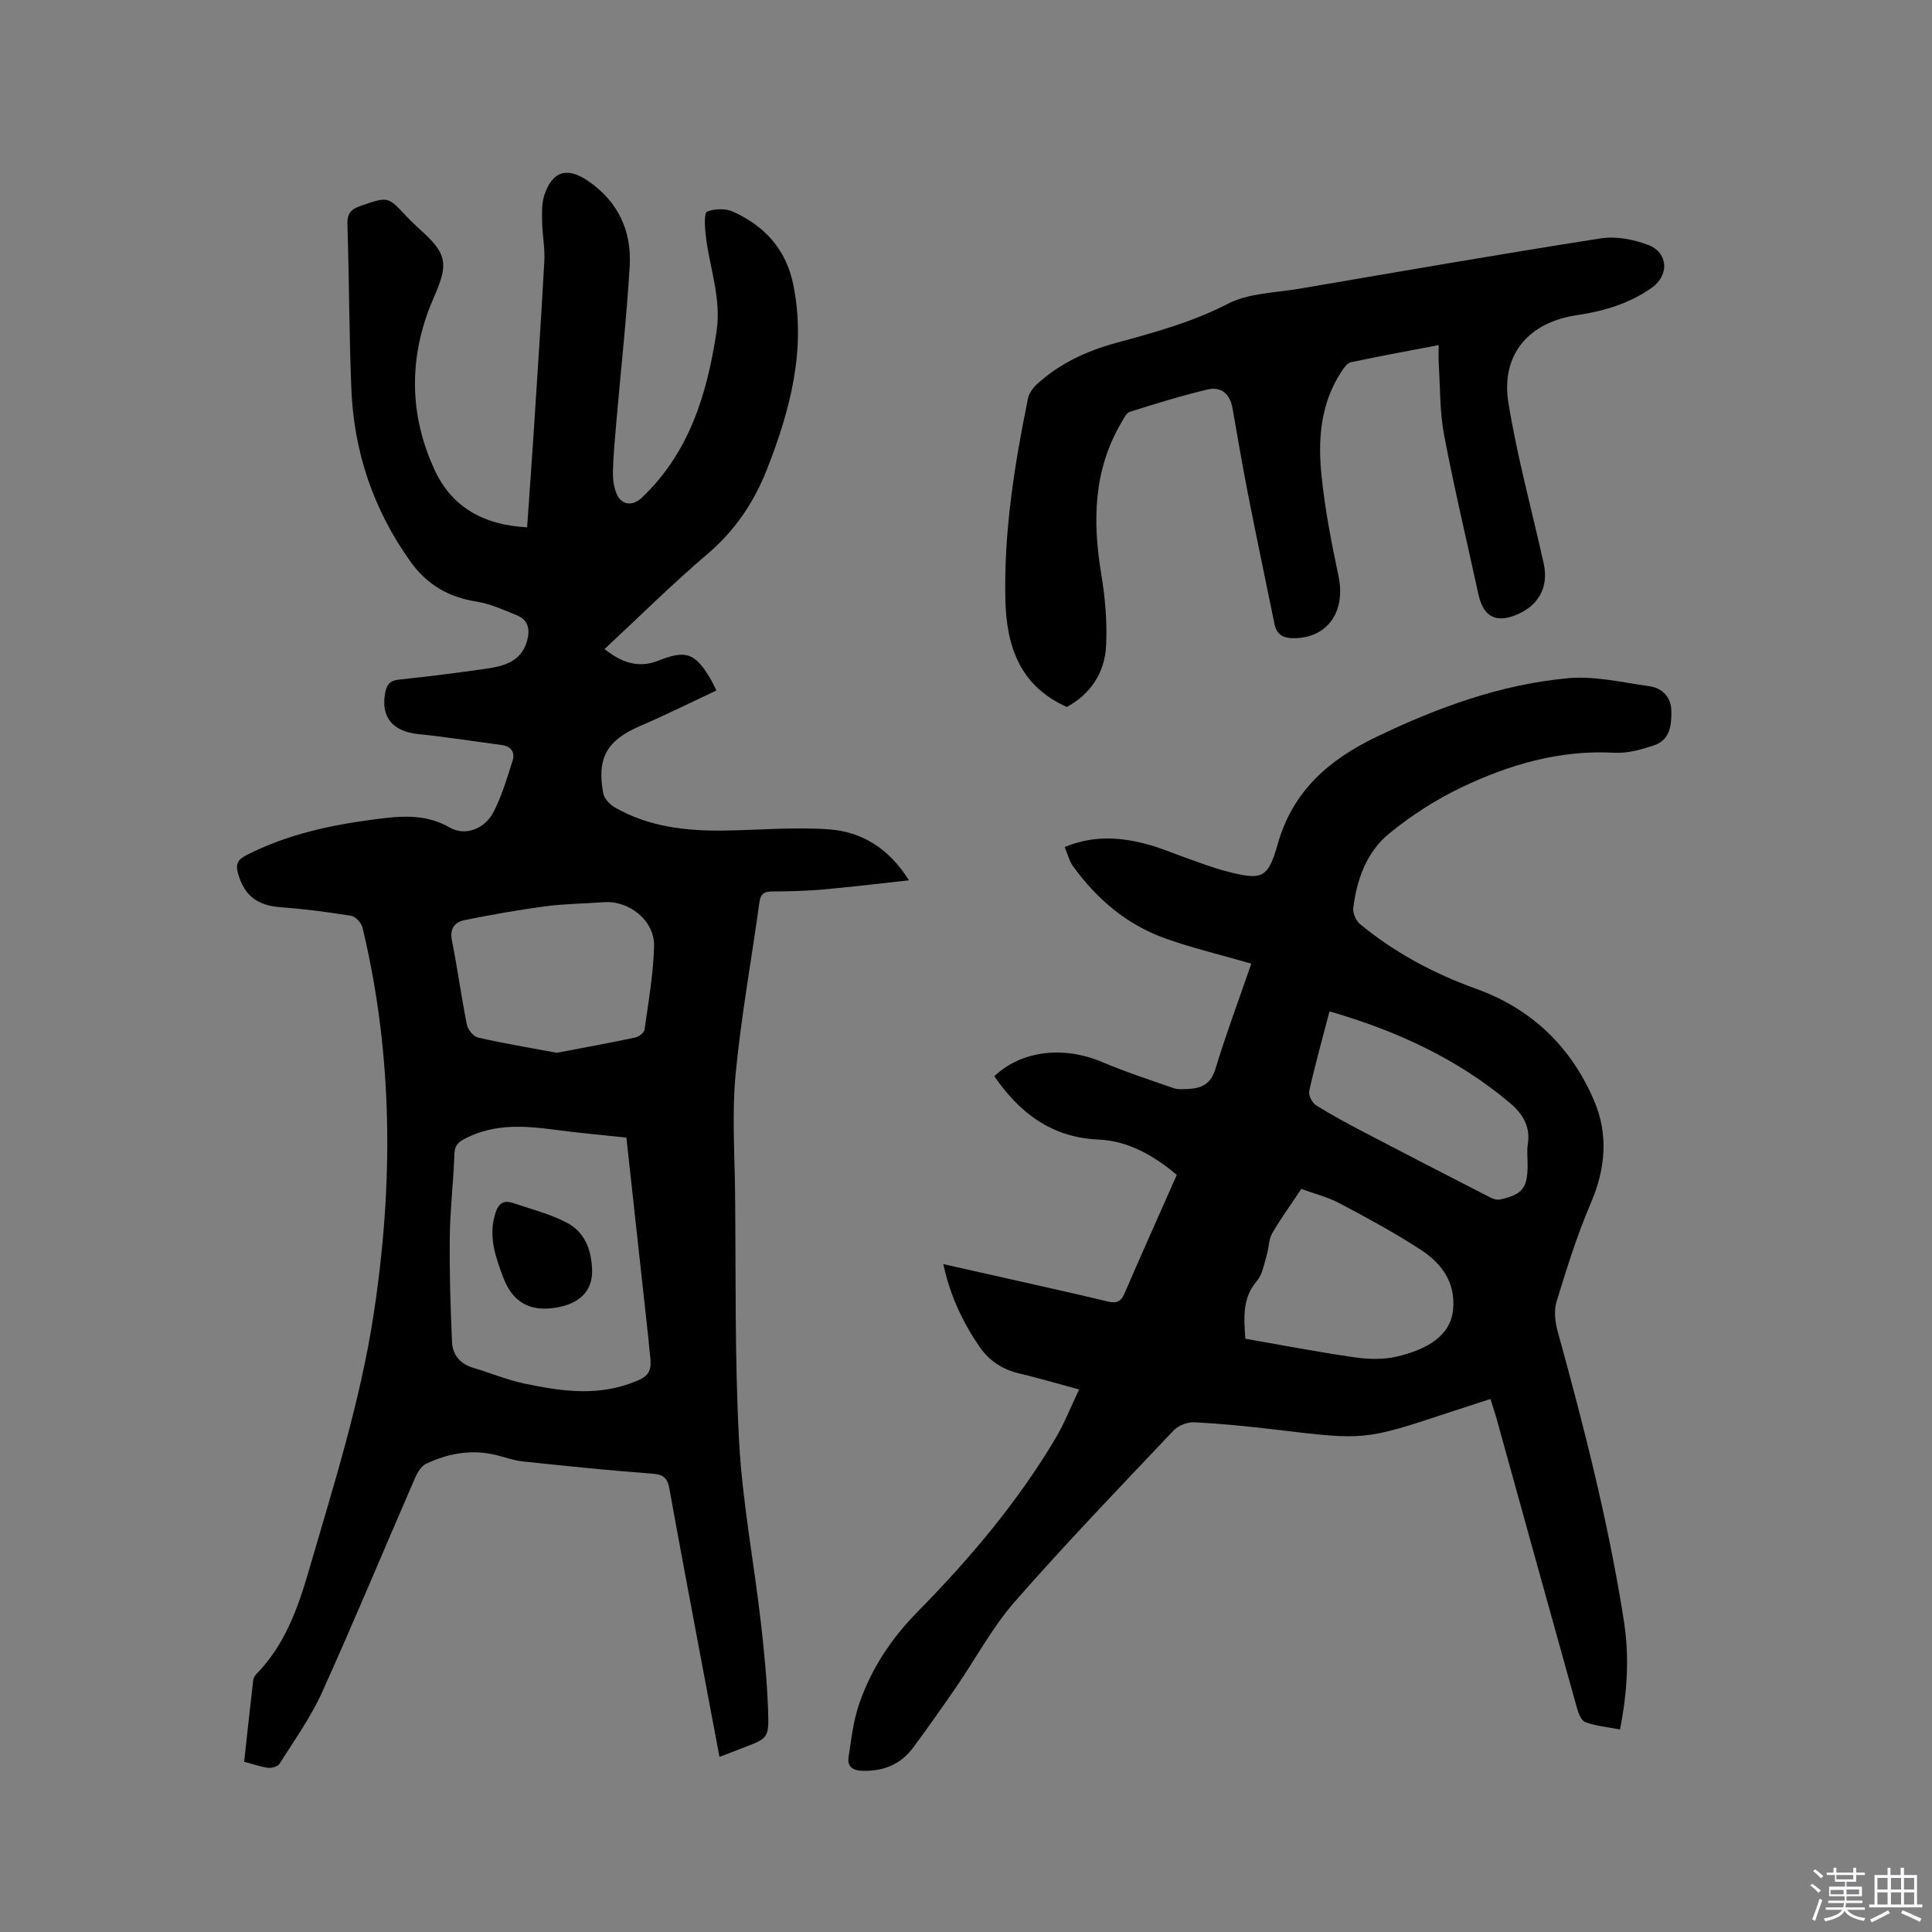
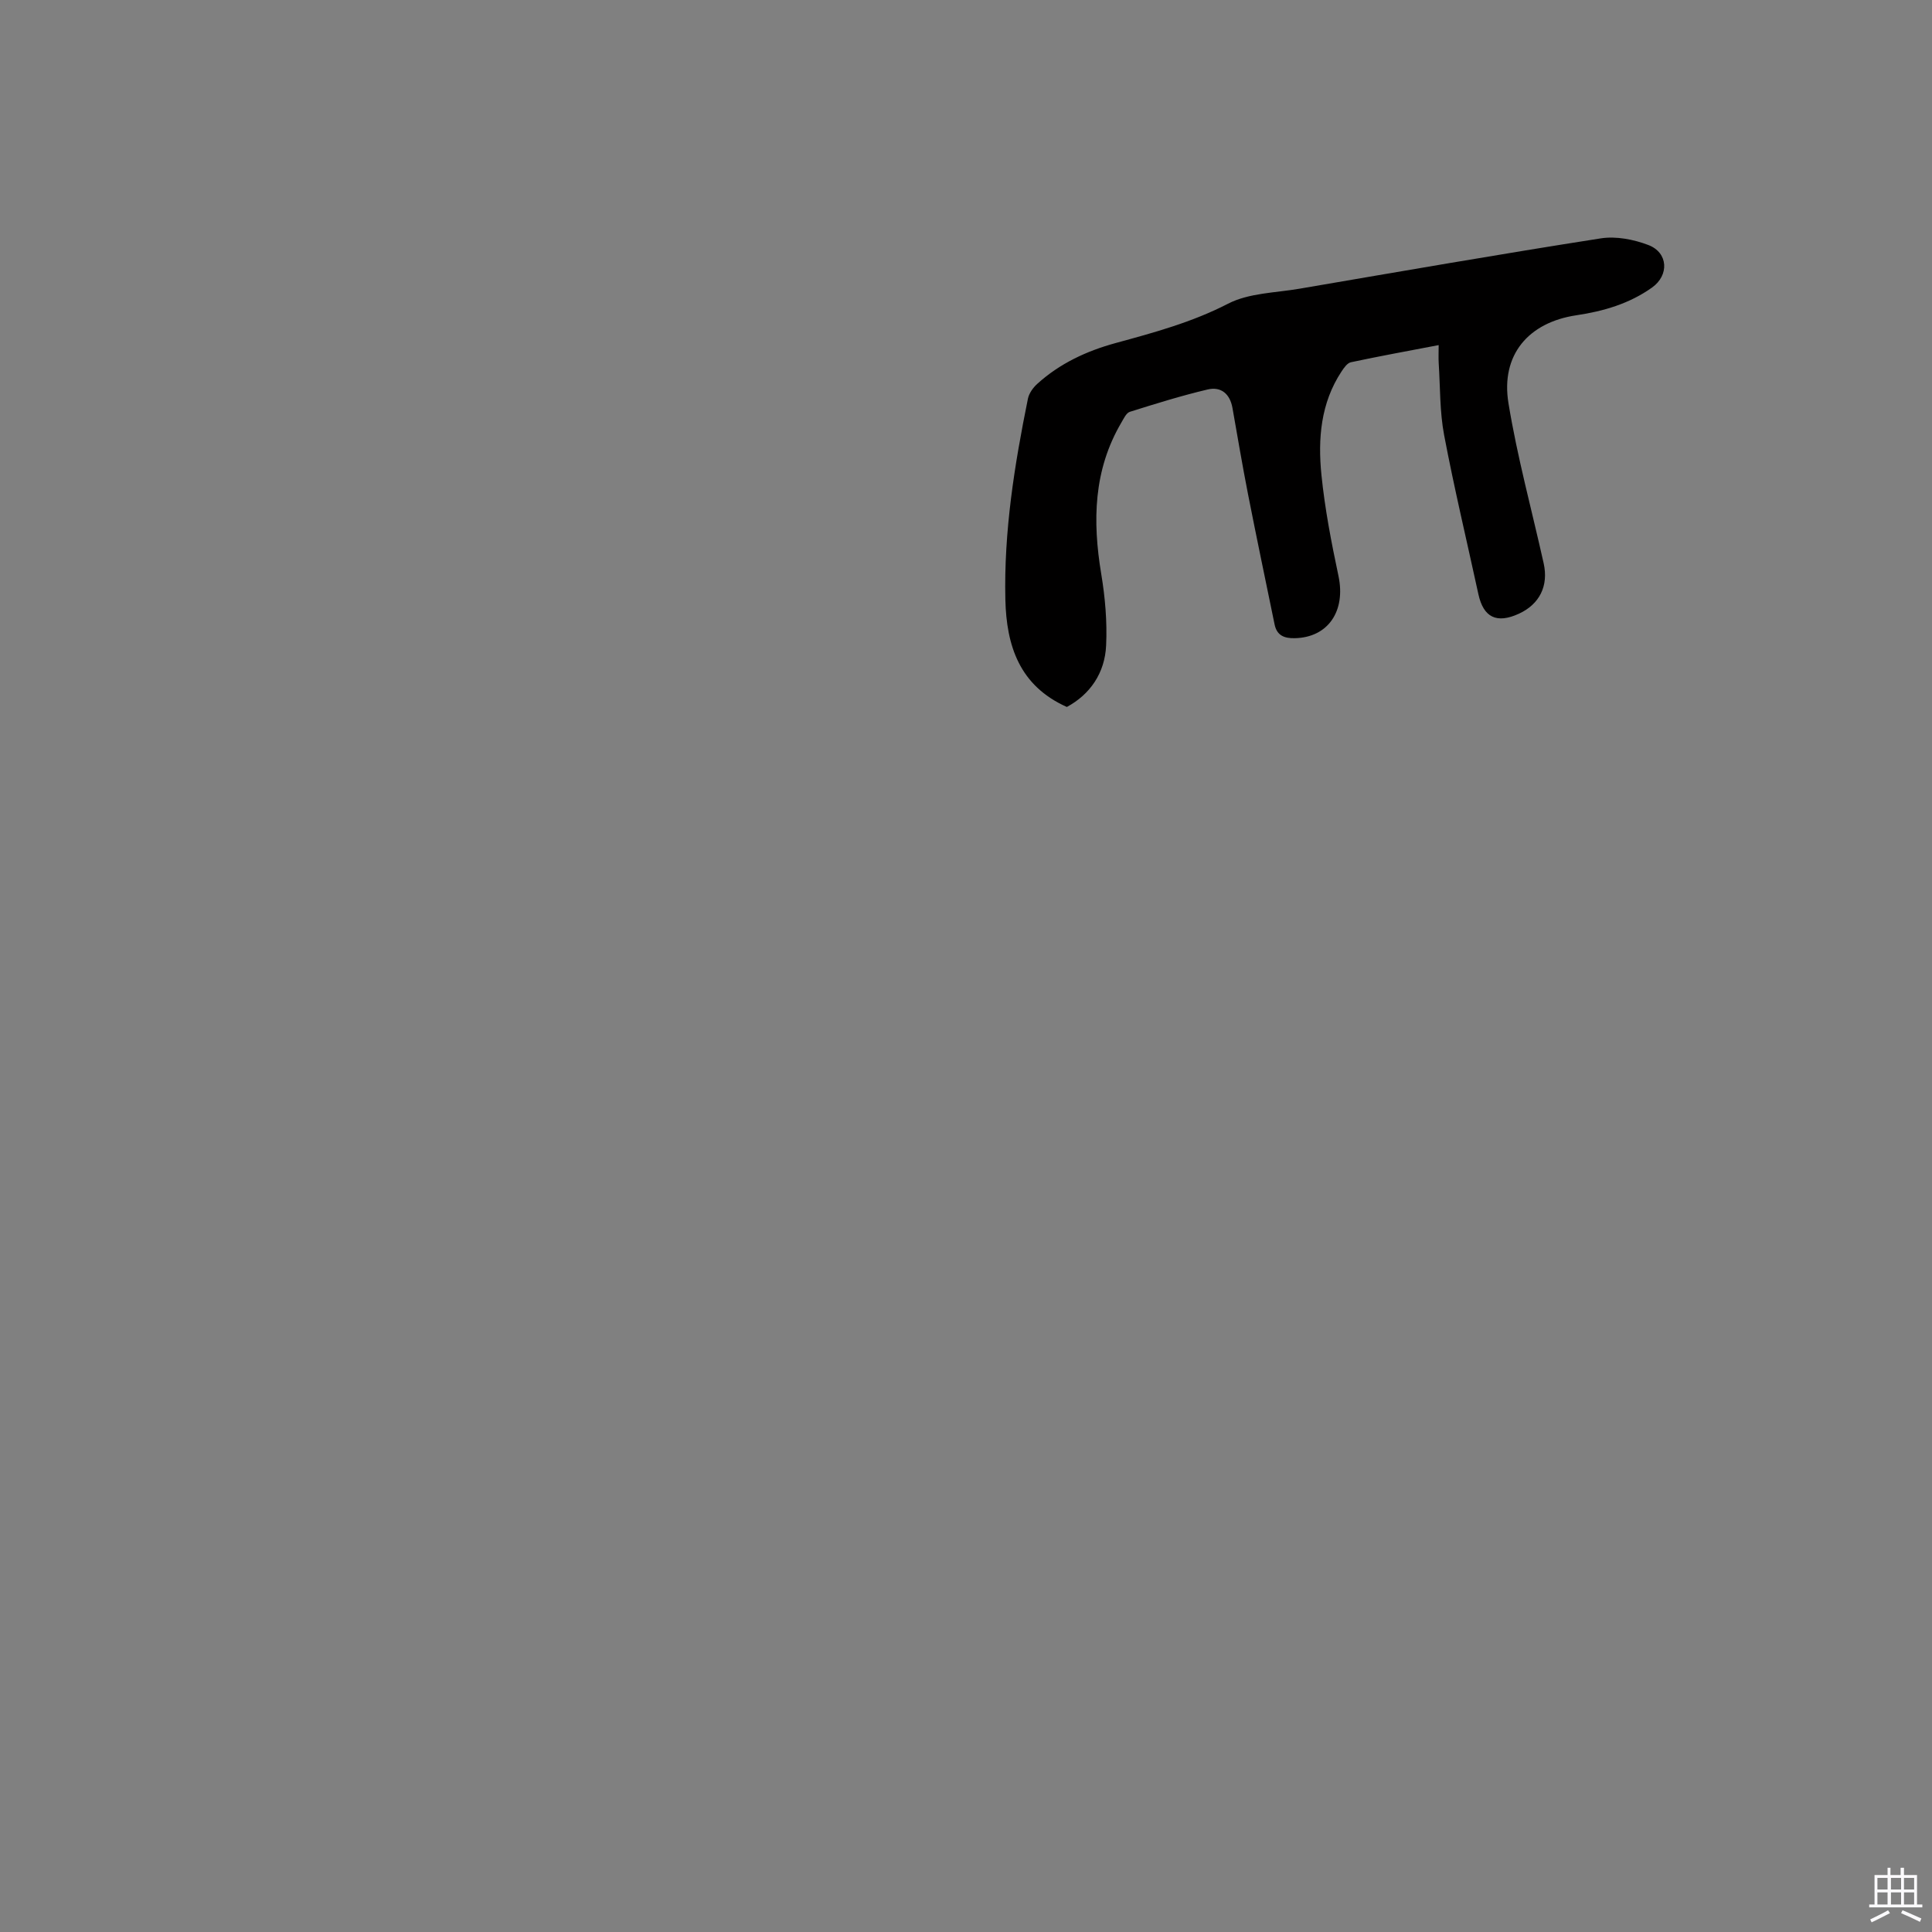
<svg xmlns="http://www.w3.org/2000/svg" enable-background="new 0 0 400 400" viewBox="0 0 400 400">
  <rect x="0" y="0" width="400" height="400" fill="#808080" stroke="none" />
-   <path d="m374.8 390.4.4-.4c.7.5 1.3 1 1.8 1.4l-.5.5c-.5-.6-1.1-1.1-1.7-1.5zm1 7.3-.6-.3c.5-1.4 1.1-2.8 1.5-4.3.2.1.4.2.6.3-.5 1.3-1 2.8-1.5 4.3zm-.4-10.3.4-.4c.4.3 1 .8 1.7 1.4l-.5.5c-.4-.5-1-1-1.6-1.5zm2.5.3h1.7v-1h.6v1h3.5v-1h.6v1h1.8v.5h-1.8v1.4h-2v1h3.2v2h-3.2v.9h3.3v.5h-3.4c0 .3-.1.6-.1.9h4v.5h-3.7c.7.9 1.9 1.5 3.8 1.7-.1.2-.2.4-.3.6-2.1-.4-3.5-1.1-4-2.1-.4 1-1.8 1.7-4 2.2-.1-.2-.2-.4-.3-.6 2.1-.4 3.4-1 3.8-1.8h-3.4v-.5h3.6c.1-.3.1-.6.2-.9h-3.3v-.5h3.4c0-.3 0-.6 0-.9h-3.2v-2h3.3v-1h-2.1v-1.4h-1.7v-.5zm1.1 3.5v1h2.7c0-.3 0-.4 0-.4 0-.1 0-.2 0-.2 0-.1 0-.2 0-.3h-2.7zm1.2-3v.9h3.5v-.9zm4.7 3h-2.6v.6.4h2.6z" fill="#fbfafc" />
  <path d="m393.6 386.7h.6v1.5h2.7v6.1h1.1v.6h-11v-.6h1.1v-6.1h2.7v-1.5h.6v1.5h2.1v-1.5zm-2.7 8.8.4.6c-1.2.6-2.5 1.3-3.8 1.9-.1-.2-.2-.4-.3-.6 1.2-.6 2.5-1.2 3.7-1.9zm-2.2-6.7v2.4h2.1v-2.4zm0 3v2.5h2.1v-2.5zm2.8-3v2.4h2.1v-2.4zm0 3v2.5h2.1v-2.5zm6 6.1c-1.4-.7-2.7-1.3-3.9-1.8l.3-.6c1.5.6 2.7 1.2 3.9 1.7zm-1.2-9.1h-2.1v2.4h2.1zm-2.1 3v2.5h2.1v-2.5z" fill="#fbfafc" />
  <g fill="#010000">
-     <path d="m109.13 109.18c.44-6.33.89-12.34 1.28-18.36.79-12.27 1.62-24.54 2.29-36.82.14-2.62-.4-5.28-.45-7.92-.04-1.88-.13-3.87.43-5.61 1.62-5.03 4.71-5.97 9-3.06 6.27 4.25 9.13 10.37 8.69 17.7-.64 10.79-1.84 21.54-2.77 32.31-.29 3.38-.61 6.76-.7 10.15-.04 1.55.16 3.23.75 4.64 1.02 2.43 3.34 2.64 5.24.83 9.84-9.36 13.49-21.42 15.46-34.37 1.08-7.09-1.59-13.58-2.28-20.37-.16-1.55-.29-4.25.32-4.49 1.57-.61 3.81-.69 5.34 0 6.59 2.98 11.06 7.83 12.53 15.21 2.67 13.38-.65 25.86-5.46 38.13-2.67 6.79-6.57 12.63-12.24 17.47-7.33 6.24-14.18 13.04-21.4 19.76 3.48 2.77 7 4.04 11.09 2.42 5.72-2.27 7.62-1.67 10.8 3.67.38.63.68 1.31 1.28 2.48-5.29 2.48-10.46 5.07-15.76 7.34-6.85 2.94-9.05 6.56-7.68 13.94.21 1.11 1.36 2.34 2.41 2.94 7.03 4.04 14.78 4.9 22.71 4.79 7.18-.1 14.4-.76 21.54-.26 6.76.48 12.39 3.81 16.65 10.56-6.34.69-12.09 1.4-17.84 1.9-3.48.31-6.99.39-10.48.41-1.67.01-2.41.47-2.66 2.27-1.62 11.86-3.79 23.65-4.92 35.55-.77 8.09-.2 16.31-.11 24.48.18 17.18-.09 34.38.83 51.52.67 12.44 3.03 24.79 4.47 37.2.73 6.3 1.34 12.64 1.55 18.98.18 5.28-.17 5.37-5.12 7.27-1.56.6-3.12 1.2-4.96 1.9-1.51-8.03-2.99-15.82-4.45-23.61-1.99-10.62-4-21.23-5.91-31.87-.37-2.05-1.07-2.97-3.4-3.14-8.98-.67-17.94-1.59-26.9-2.54-2.08-.22-4.1-1.02-6.17-1.46-4.86-1.04-9.51-.14-13.91 1.94-.98.46-1.77 1.74-2.24 2.82-6.46 14.86-12.67 29.82-19.34 44.58-2.34 5.17-5.73 9.87-8.77 14.71-.36.57-1.57.93-2.32.84-1.56-.19-3.07-.75-5-1.26.62-5.64 1.22-11.29 1.88-16.93.06-.48.41-.99.77-1.35 5.72-5.91 8.42-13.32 10.66-21.02 5.11-17.58 10.69-35.03 13.48-53.22 4.12-26.9 4.09-53.64-2.29-80.2-.23-.97-1.43-2.27-2.34-2.42-4.79-.78-9.61-1.41-14.45-1.76-4.97-.37-7.67-2.35-8.98-7.01-.51-1.82-.15-2.82 1.66-3.75 8.24-4.23 17.09-6.19 26.16-7.39 5.45-.72 10.76-1.39 16.03 1.64 3.19 1.84 7.2.28 9.01-3.16 1.75-3.32 2.81-7.02 3.97-10.62.59-1.83-.29-3.06-2.28-3.32-5.75-.76-11.49-1.67-17.27-2.26-5.25-.54-7.74-3.49-6.82-8.5.3-1.62.89-2.56 2.76-2.76 6.11-.65 12.21-1.41 18.29-2.29 3.65-.53 7.15-1.51 8.33-5.73.64-2.29.33-4.32-2.09-5.3-2.72-1.1-5.48-2.4-8.33-2.84-5.79-.9-10.27-3.48-13.7-8.26-7.69-10.75-11.74-22.74-12.26-35.86-.46-11.33-.45-22.68-.81-34.02-.07-2.26.77-3.12 2.76-3.8 5.61-1.93 5.6-2.03 9.52 2.23 2.65 2.88 6.7 5.51 7.43 8.84.72 3.31-1.81 7.4-3.11 11.08-3.87 10.92-3.45 21.67 1.29 32.18 3.6 8.02 10.19 11.73 19.31 12.23zm20.56 126.35c-5.18-.56-10.03-.98-14.84-1.63-6.24-.83-12.36-1.27-18.3 1.7-1.64.82-2.4 1.44-2.47 3.35-.2 5.72-.89 11.42-.96 17.13-.08 7.27.14 14.56.47 21.82.12 2.57 1.66 4.48 4.34 5.28 3.54 1.05 6.99 2.5 10.59 3.26 7.17 1.51 14.42 2.62 21.64.1 4.43-1.54 4.93-2.33 4.33-6.82-.11-.84-.15-1.69-.24-2.53-1.5-13.78-3.01-27.57-4.56-41.66zm-14.4-17.56c5.44-1.04 10.82-2.02 16.17-3.15.77-.16 1.89-.98 1.98-1.62.81-5.75 1.83-11.52 1.98-17.31.14-5.29-5.19-9.5-10.41-9.1-4.01.3-8.05.32-12.02.84-5.62.75-11.22 1.74-16.78 2.86-2 .4-3.15 1.69-2.65 4.2 1.16 5.8 1.94 11.68 3.11 17.49.21 1.03 1.38 2.43 2.34 2.65 5.34 1.21 10.74 2.11 16.28 3.14z" />
-     <path d="m220.43 175.36c6.22-2.54 11.95-2.02 17.65-.4 2.54.72 4.98 1.78 7.47 2.65 2.7.94 5.37 2 8.13 2.72 7.47 1.95 8.81 1.73 10.83-5.48 3.12-11.15 10.74-17.62 20.51-22.31 12.57-6.04 25.63-10.83 39.57-12.12 5.55-.51 11.31.87 16.93 1.66 2.64.37 4.45 2.26 4.51 5.02.05 2.86-.19 6.03-3.46 7.16-2.64.91-5.54 1.74-8.27 1.59-11.36-.64-21.86 2.45-31.86 7.24-5.27 2.53-10.33 5.8-14.85 9.51-4.65 3.81-6.68 9.46-7.41 15.4-.13 1.07.58 2.66 1.44 3.36 7.18 5.91 15.27 10.22 24.02 13.37 11.49 4.13 19.64 12.02 24.4 23.14 3.01 7.03 2.37 14.13-.7 21.28-2.82 6.58-4.97 13.47-7.07 20.32-.57 1.87-.31 4.23.23 6.18 5.46 19.81 10.56 39.71 13.72 60.03 1.14 7.34.7 14.76-.82 22.39-2.52-.49-4.96-.71-7.19-1.52-.84-.31-1.43-1.89-1.74-3.01-5.59-19.98-11.11-39.98-16.66-59.97-.34-1.21-.75-2.39-1.23-3.93-2.94.96-5.72 1.85-8.5 2.77-17.57 5.82-17.57 5.79-35.95 3.58-5.57-.67-11.17-1.22-16.77-1.52-1.43-.08-3.36.62-4.33 1.64-11.08 11.7-22.26 23.32-32.88 35.44-4.71 5.38-8.14 11.86-12.22 17.79-2.88 4.19-5.81 8.35-8.83 12.43-2.66 3.6-6.34 5.05-10.79 4.84-1.91-.09-2.89-1.02-2.63-2.74.56-3.73.98-7.56 2.2-11.09 2.5-7.25 6.56-13.45 12.08-19.06 10.77-10.96 20.74-22.71 28.62-36.01 1.81-3.06 3.12-6.42 4.84-10.03-4.5-1.22-8.42-2.38-12.4-3.32-3.48-.82-6.23-2.62-8.23-5.54-3.48-5.08-6.07-10.55-7.49-17.1 6.59 1.48 12.75 2.86 18.91 4.25 5.06 1.15 10.12 2.27 15.17 3.5 1.71.41 2.68.08 3.43-1.65 3.51-8.16 7.16-16.26 10.83-24.57-4.72-3.99-10.01-7.04-16.16-7.31-9.79-.43-16.38-5.52-21.62-13.12 5.57-5.3 14.31-6.32 22.27-2.96 4.84 2.05 9.85 3.7 14.83 5.42.96.33 2.1.22 3.15.17 2.73-.14 4.59-1.06 5.52-4.11 2.2-7.24 4.86-14.34 7.44-21.83-6.42-1.85-12.18-3.22-17.73-5.19-8-2.84-14.26-8.16-19.2-15.01-.76-1.04-1.07-2.43-1.71-3.95zm37.41 101.81c7.65 1.33 15.13 2.78 22.66 3.86 2.87.41 5.99.49 8.78-.18 6.37-1.54 11.02-4.32 11.56-9.69.57-5.71-2.42-9.63-6.73-12.44-5.4-3.51-11.09-6.59-16.78-9.6-2.47-1.31-5.26-1.99-7.9-2.96-2.03 3.04-4.2 6.01-6.03 9.17-.76 1.31-.69 3.08-1.15 4.59-.55 1.81-.86 3.92-2.01 5.27-3.04 3.54-2.72 7.54-2.4 11.98zm17.42-67.78c-1.53 5.86-3.01 11.14-4.2 16.49-.19.87.61 2.46 1.43 2.97 3.31 2.07 6.76 3.91 10.22 5.72 8.6 4.5 17.23 8.94 25.87 13.37.6.31 1.4.54 2.02.4 4.67-1.05 5.68-2.39 5.68-7.27 0-1.38-.18-2.78.03-4.12.6-3.68-1.04-6.34-3.67-8.57-10.86-9.16-23.41-14.93-37.38-18.99z" />
    <path d="m297.86 71.45c-6.36 1.22-12.28 2.29-18.17 3.55-.75.16-1.44 1.15-1.94 1.91-4.33 6.55-4.91 13.98-4.16 21.42.71 7.03 2.06 14.01 3.53 20.93 1.53 7.26-2.15 12.72-9.04 12.87-2.21.05-3.72-.57-4.19-2.85-1.85-9-3.74-17.99-5.51-27.01-1.16-5.92-2.16-11.86-3.21-17.8-.52-2.94-2.38-4.49-5.15-3.83-5.43 1.28-10.77 2.95-16.09 4.62-.74.23-1.26 1.37-1.73 2.17-5.83 9.88-6.02 20.45-4.2 31.41.81 4.86 1.24 9.89 1.01 14.8-.26 5.73-3.34 10.14-8.13 12.73-9.83-4.39-12.5-12.68-12.73-22.21-.33-14.07 1.88-27.88 4.67-41.61.23-1.13 1.07-2.3 1.95-3.09 4.65-4.21 10.17-6.78 16.19-8.43 7.95-2.17 15.82-4.3 23.29-8.15 4.33-2.23 9.82-2.25 14.82-3.11 20.78-3.55 41.54-7.17 62.37-10.42 3.15-.49 6.8.22 9.84 1.38 4.14 1.59 4.32 6.26.76 8.8-4.69 3.34-10.02 4.9-15.65 5.74-9.97 1.48-15.71 8.23-14.08 18.2 1.82 11.15 4.83 22.11 7.29 33.16 1.04 4.68-.85 8.46-5.12 10.43-4.61 2.12-7.35.78-8.4-4.06-2.38-10.97-5-21.89-7.09-32.92-.92-4.85-.8-9.9-1.12-14.87-.07-1.14-.01-2.29-.01-3.76z" />
-     <path d="m122.59 263.11c.05 4.18-2.6 6.85-7.57 7.64-5.36.85-8.9-1.16-10.82-6.25-1.54-4.07-3-8.15-1.83-12.65.56-2.14 1.39-3.62 3.89-2.77 3.75 1.28 7.67 2.26 11.14 4.09 3.73 1.96 5.11 5.74 5.19 9.94z" />
  </g>
</svg>